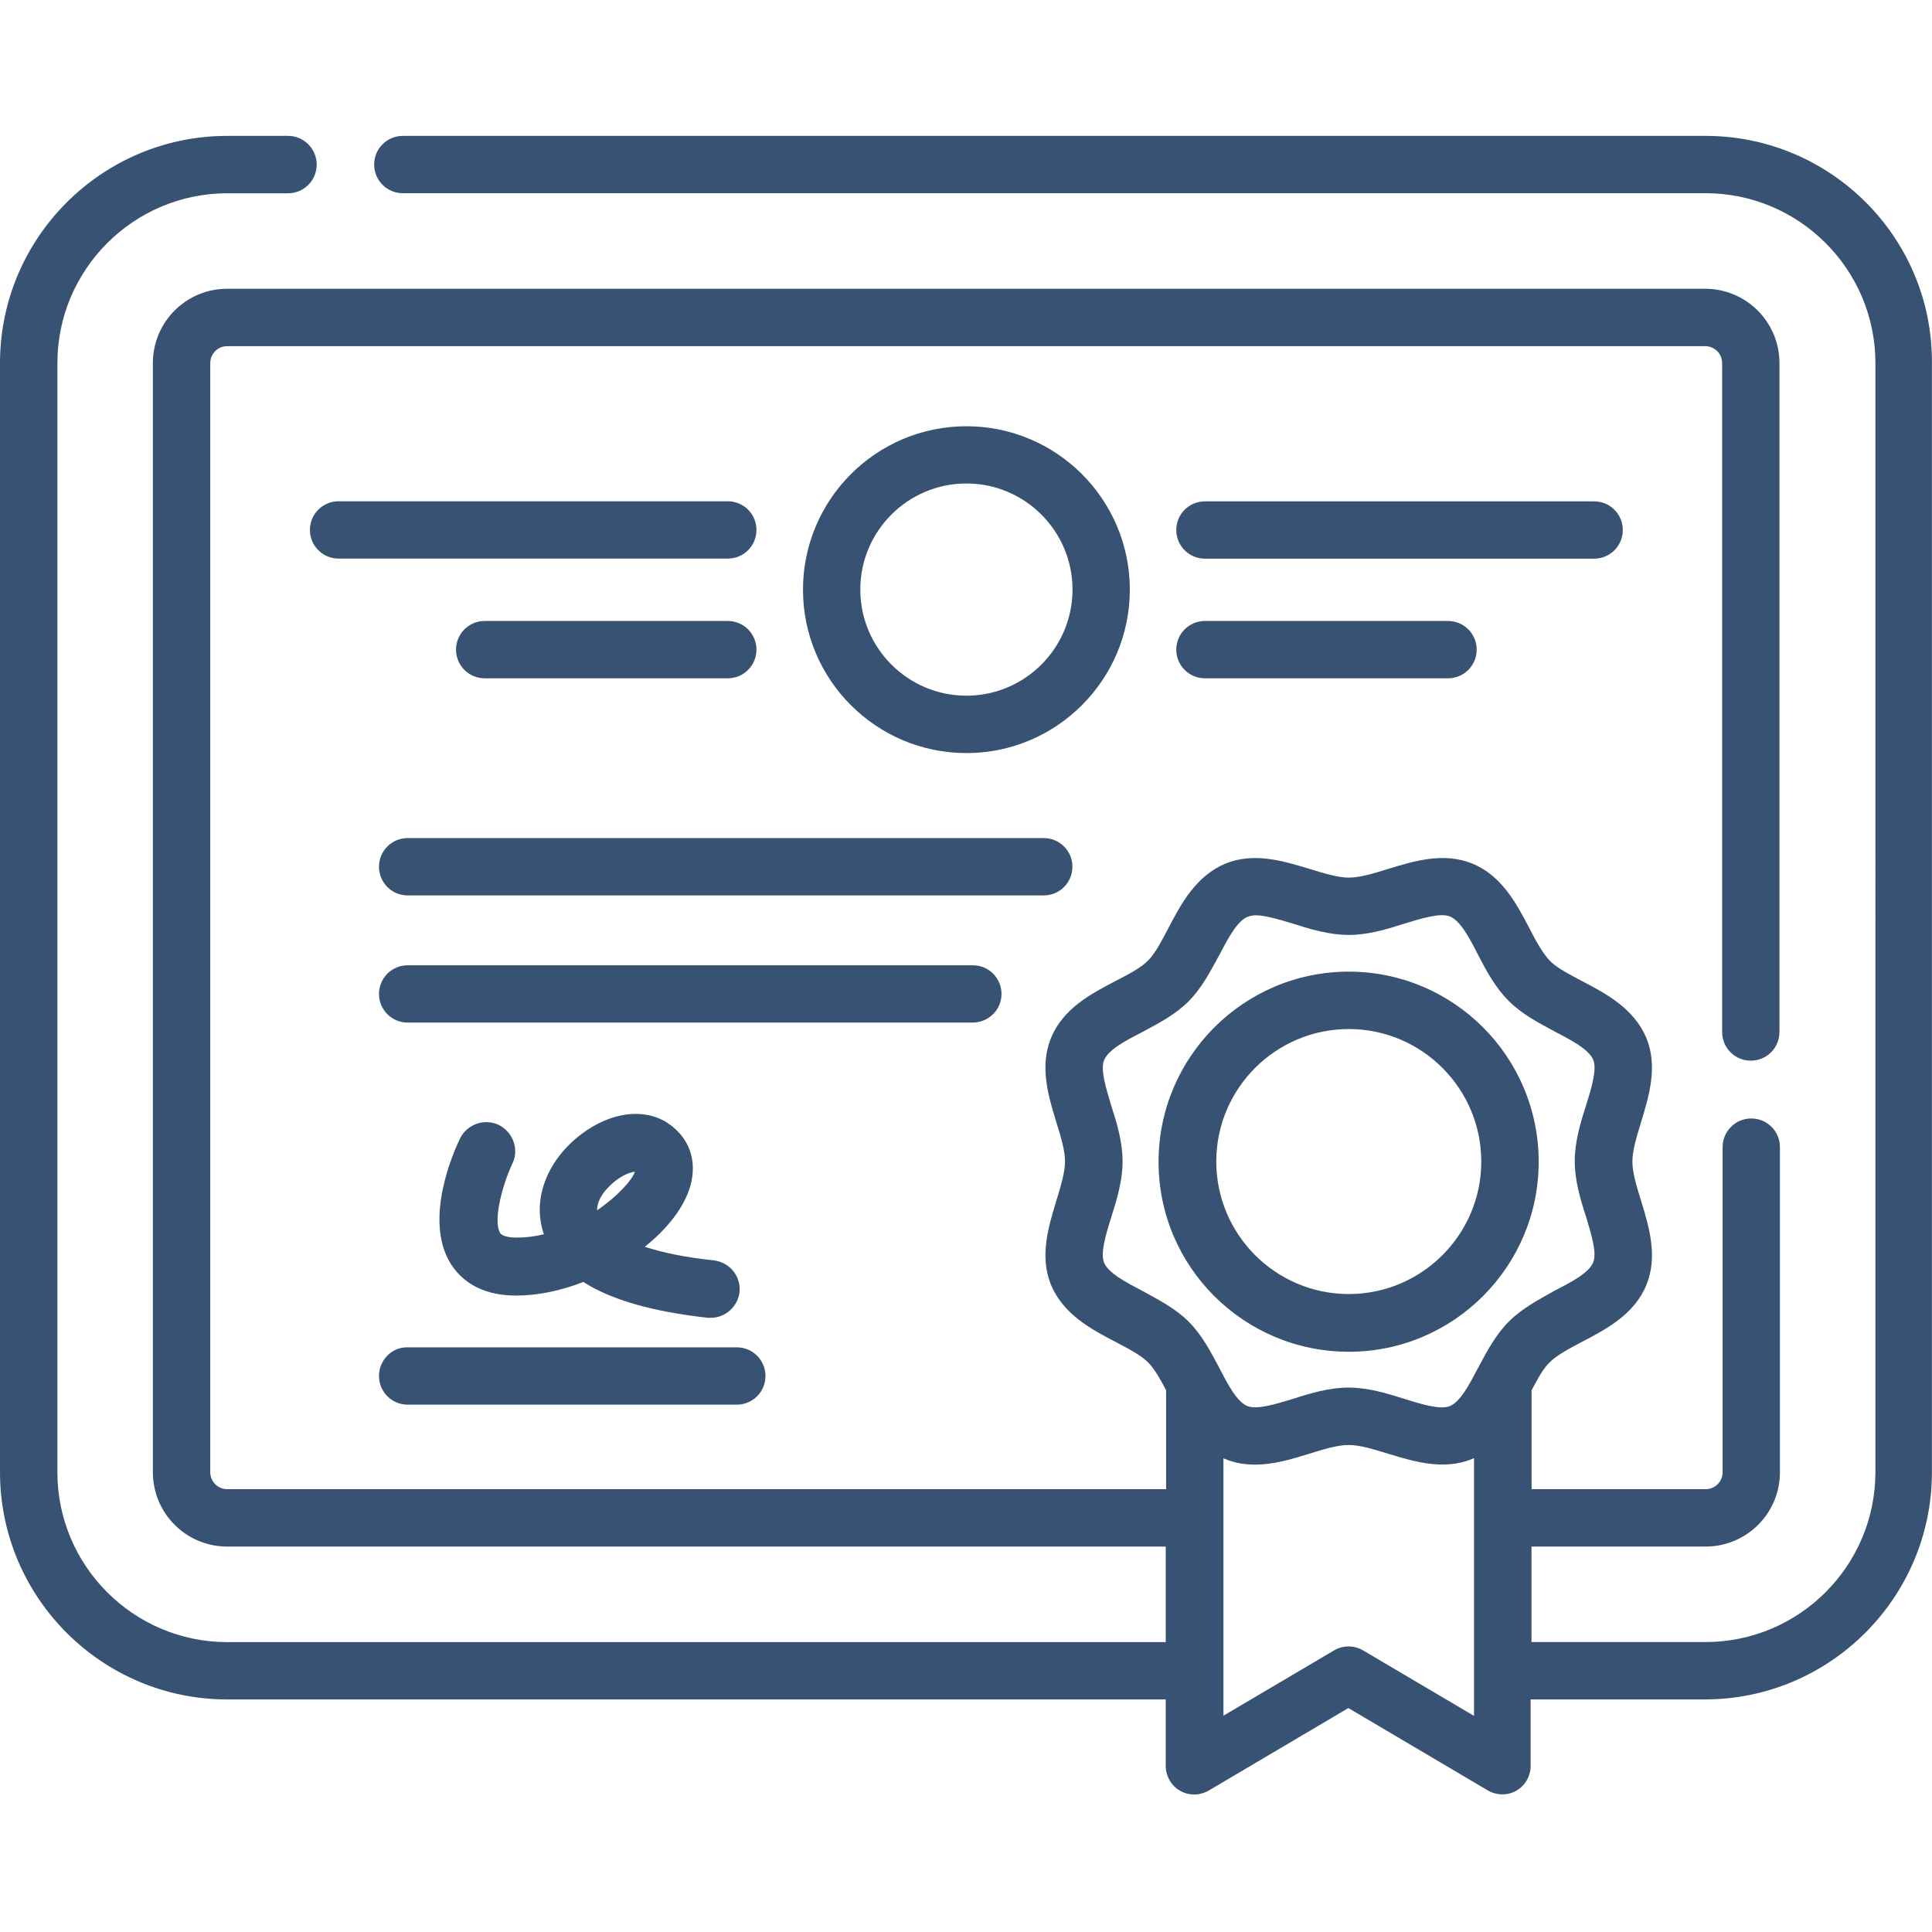
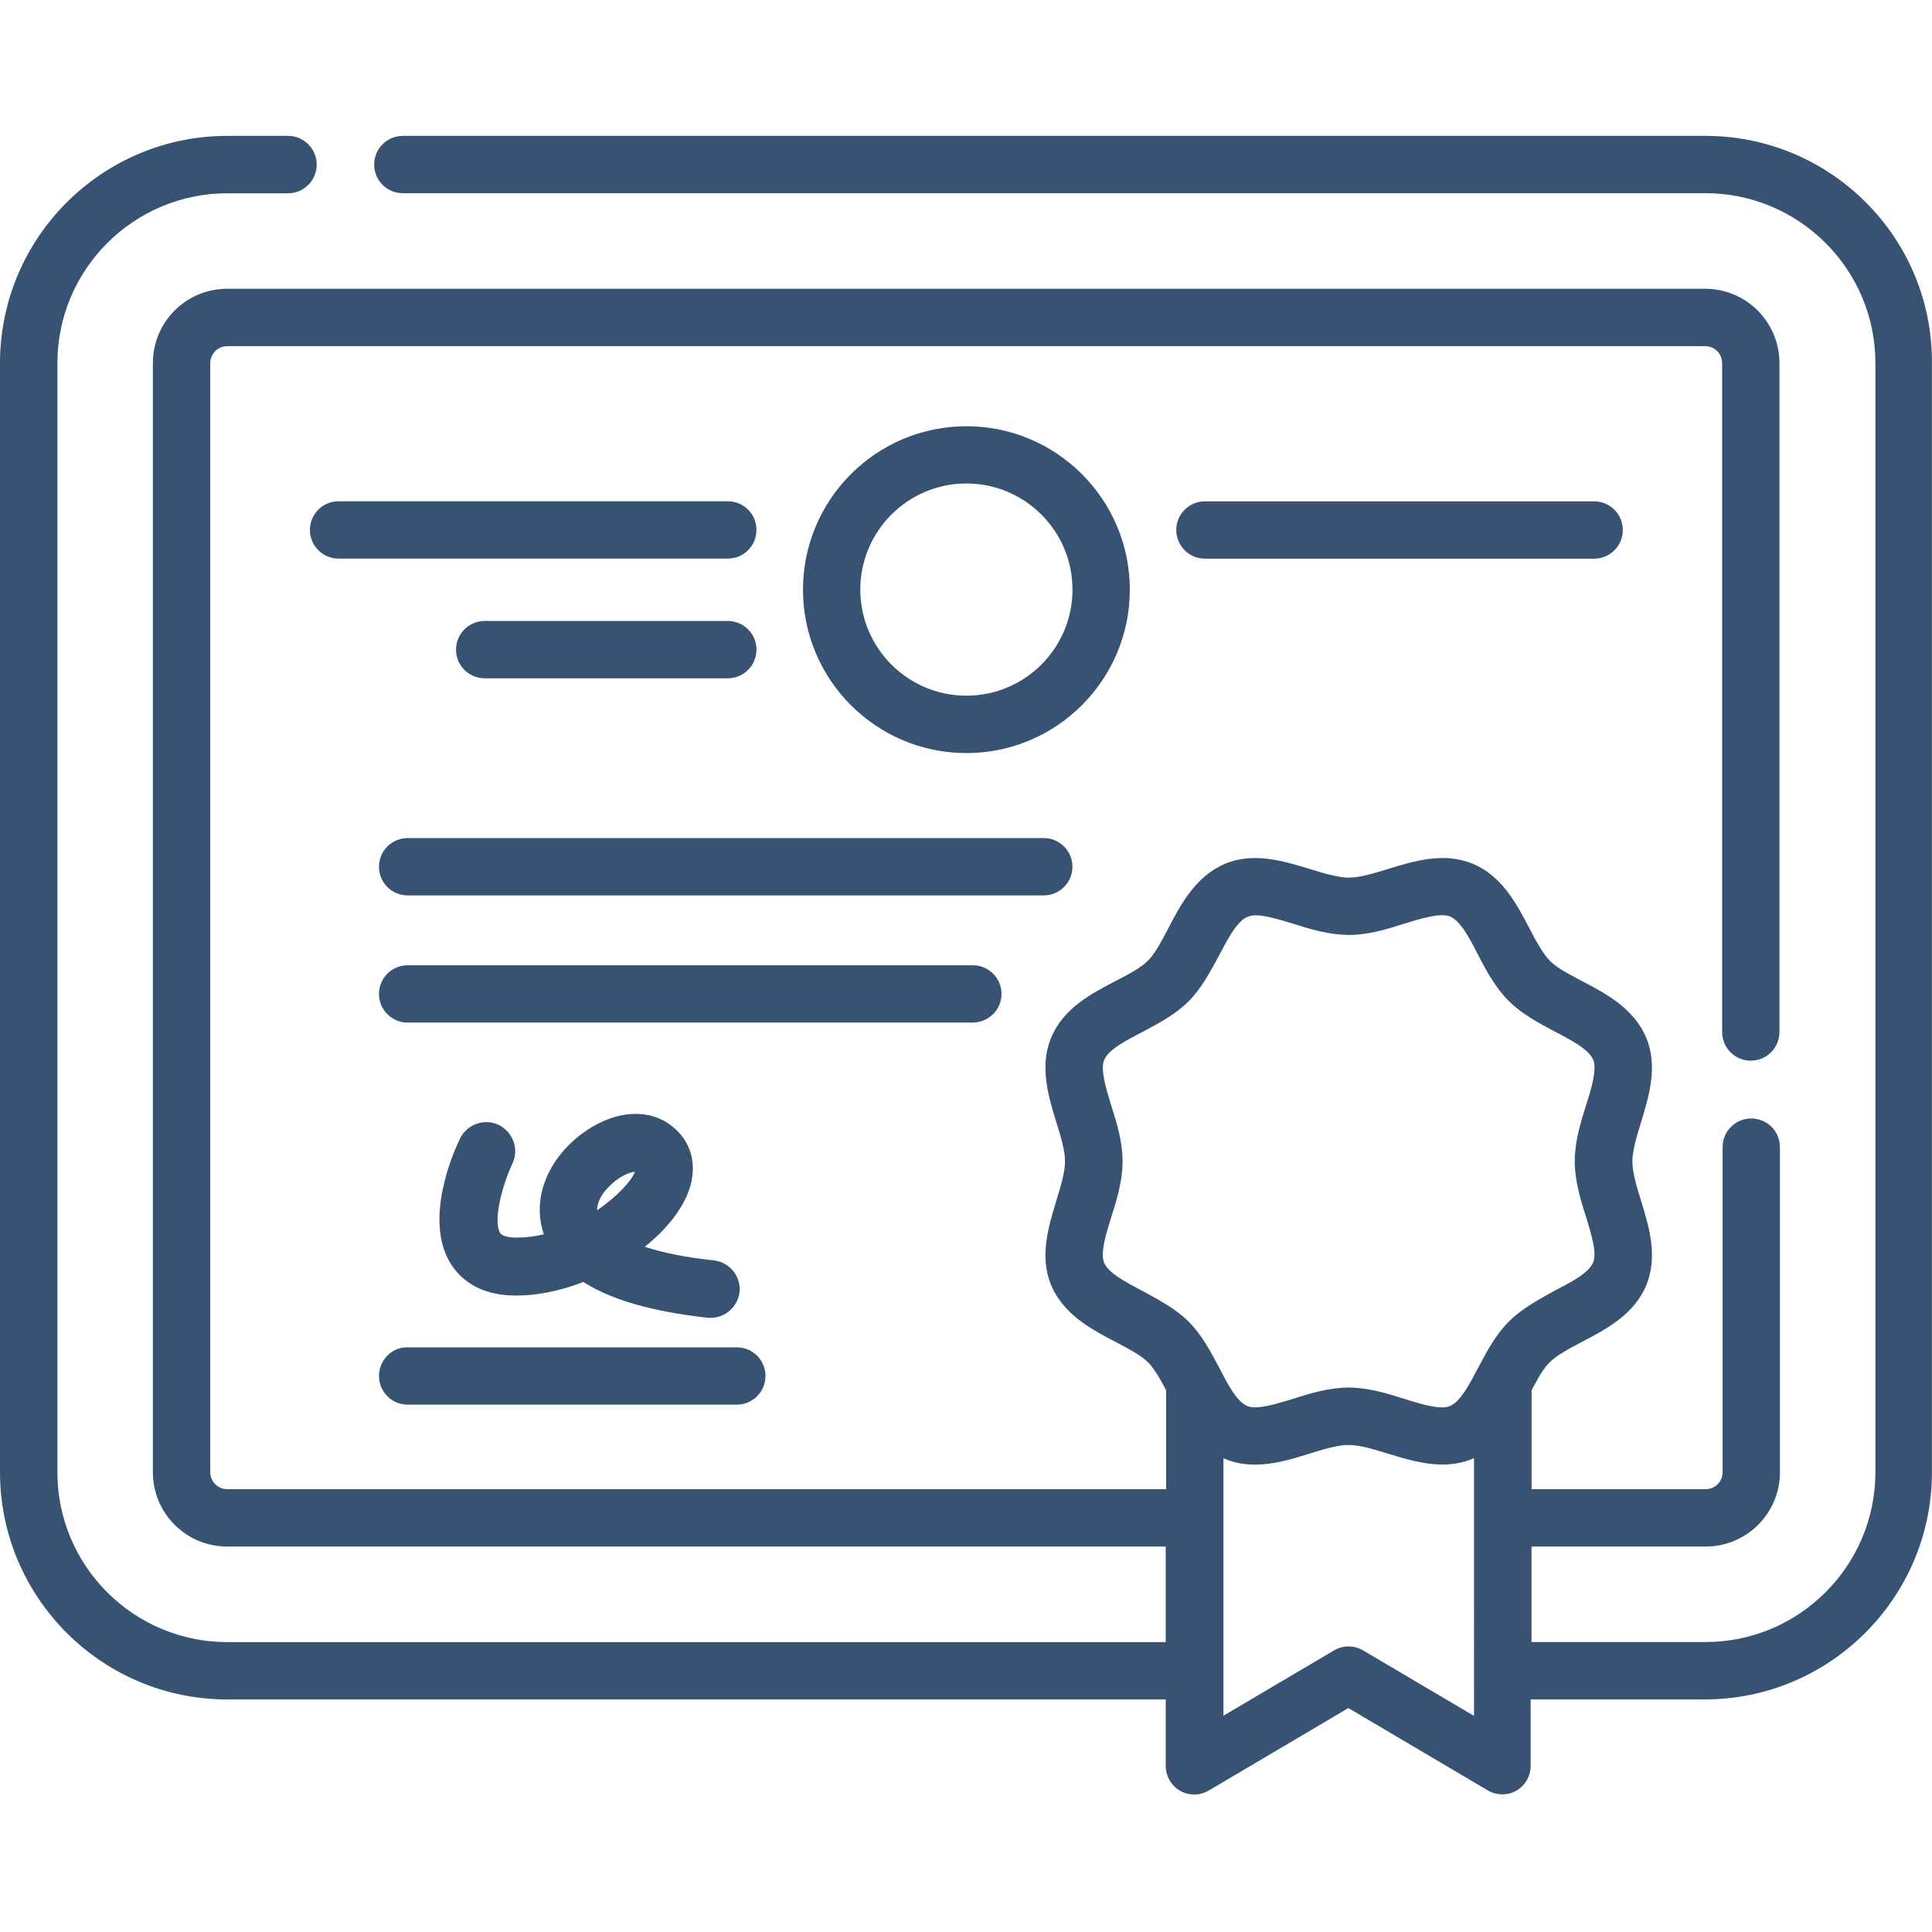
<svg xmlns="http://www.w3.org/2000/svg" viewBox="0 0 24 24" class="values-icon" role="presentation" data-use="/cms/svg/site/dppkr_z2lqe.24.svg#experience_certificate" width="54" height="54">
  <path d="M21.186 1.688H5.004c-0.197 0-0.356 0.159-0.356 0.356s0.159 0.356 0.356 0.356h16.183c1.163 0 2.11 0.947 2.11 2.11V18.288c0 1.163-0.947 2.11-2.11 2.11h-2.162v-1.186h2.162c0.511 0 0.924-0.413 0.924-0.924v-4.038c0-0.197-0.159-0.356-0.356-0.356s-0.356 0.159-0.356 0.356V18.288c0 0.117-0.094 0.211-0.211 0.211h-2.162v-1.229c0.075-0.141 0.145-0.272 0.225-0.347c0.089-0.089 0.239-0.169 0.399-0.253c0.305-0.159 0.652-0.342 0.802-0.708c0.145-0.356 0.033-0.722-0.066-1.046c-0.056-0.178-0.108-0.352-0.108-0.488c0-0.136 0.052-0.305 0.108-0.488c0.098-0.324 0.211-0.689 0.066-1.046c-0.155-0.366-0.497-0.549-0.802-0.708c-0.159-0.084-0.314-0.164-0.399-0.253s-0.169-0.239-0.253-0.403c-0.159-0.305-0.342-0.652-0.708-0.802c-0.356-0.145-0.722-0.033-1.046 0.066c-0.178 0.056-0.352 0.108-0.488 0.108s-0.305-0.052-0.488-0.108c-0.324-0.098-0.689-0.211-1.046-0.066c-0.366 0.155-0.549 0.497-0.708 0.802c-0.084 0.159-0.164 0.314-0.253 0.403s-0.239 0.169-0.403 0.253c-0.305 0.159-0.652 0.342-0.802 0.708c-0.145 0.356-0.033 0.722 0.066 1.046c0.056 0.178 0.108 0.352 0.108 0.488s-0.052 0.305-0.108 0.488c-0.098 0.324-0.211 0.689-0.066 1.046c0.155 0.366 0.497 0.549 0.802 0.708c0.159 0.084 0.314 0.164 0.403 0.253c0.08 0.08 0.15 0.206 0.225 0.347v1.229H2.823c-0.117 0-0.211-0.094-0.211-0.211V4.511c0-0.117 0.094-0.211 0.211-0.211h18.359c0.117 0 0.211 0.094 0.211 0.211v8.309c0 0.197 0.159 0.356 0.356 0.356s0.356-0.159 0.356-0.356V4.511c0-0.511-0.413-0.924-0.924-0.924H2.823c-0.511 0-0.924 0.413-0.924 0.924V18.288c0 0.511 0.413 0.924 0.924 0.924h11.658V20.399H2.823c-1.163 0-2.11-0.947-2.11-2.11V4.511c0-1.163 0.947-2.11 2.11-2.11h0.755c0.197 0 0.356-0.159 0.356-0.356S3.775 1.688 3.578 1.688H2.823C1.266 1.688 0 2.954 0 4.511V18.288c0 1.557 1.266 2.823 2.823 2.823h11.658v0.825c0 0.127 0.07 0.249 0.178 0.309c0.056 0.033 0.117 0.047 0.178 0.047c0.061 0 0.127-0.019 0.183-0.052l1.73-1.022l1.73 1.022c0.113 0.066 0.249 0.066 0.356 0.005c0.113-0.066 0.178-0.183 0.178-0.309v-0.825h2.162c1.557 0 2.823-1.266 2.823-2.823V4.511C24.009 2.954 22.743 1.688 21.186 1.688zM18.307 21.313l-1.374-0.811c-0.113-0.066-0.249-0.066-0.361 0l-1.374 0.811v-3.198c0.009 0.005 0.014 0.009 0.023 0.009c0.122 0.052 0.249 0.07 0.37 0.07c0.234 0 0.464-0.07 0.675-0.136c0.178-0.056 0.352-0.108 0.488-0.108c0.136 0 0.305 0.052 0.488 0.108c0.324 0.098 0.689 0.211 1.046 0.066c0.009-0.005 0.014-0.009 0.023-0.009V21.313zM18.743 16.417c-0.164 0.164-0.272 0.37-0.38 0.572c-0.108 0.206-0.22 0.422-0.352 0.478c-0.117 0.047-0.342-0.019-0.563-0.089c-0.22-0.07-0.455-0.141-0.694-0.141c-0.244 0-0.474 0.07-0.694 0.141c-0.22 0.066-0.445 0.136-0.563 0.089c-0.131-0.052-0.244-0.267-0.352-0.478c-0.108-0.202-0.216-0.408-0.38-0.572c-0.164-0.164-0.375-0.272-0.572-0.38c-0.206-0.108-0.422-0.22-0.478-0.352c-0.047-0.117 0.019-0.342 0.089-0.563c0.07-0.22 0.141-0.455 0.141-0.694c0-0.244-0.07-0.474-0.141-0.694c-0.066-0.22-0.136-0.445-0.089-0.563c0.052-0.131 0.267-0.244 0.478-0.352c0.202-0.108 0.408-0.216 0.572-0.38c0.164-0.164 0.272-0.375 0.38-0.572c0.108-0.206 0.22-0.422 0.352-0.478c0.028-0.009 0.061-0.019 0.098-0.019c0.122 0 0.295 0.052 0.464 0.103c0.22 0.07 0.455 0.141 0.694 0.141c0.244 0 0.474-0.07 0.694-0.141c0.22-0.066 0.445-0.136 0.563-0.089c0.131 0.052 0.244 0.267 0.352 0.478c0.103 0.202 0.216 0.408 0.38 0.572c0.164 0.164 0.37 0.272 0.572 0.38c0.206 0.108 0.422 0.22 0.478 0.352c0.047 0.117-0.019 0.342-0.089 0.563c-0.07 0.22-0.141 0.455-0.141 0.694c0 0.244 0.07 0.474 0.141 0.694c0.066 0.22 0.136 0.445 0.089 0.563c-0.052 0.131-0.267 0.244-0.478 0.352C19.114 16.145 18.907 16.253 18.743 16.417z" fill="#375272" />
-   <path d="M16.755 12.07c-1.304 0-2.363 1.06-2.363 2.363c0 1.304 1.06 2.359 2.363 2.359c1.304 0 2.359-1.06 2.359-2.359C19.114 13.125 18.054 12.07 16.755 12.07zM16.755 16.075c-0.91 0-1.646-0.741-1.646-1.646c0-0.91 0.741-1.646 1.646-1.646c0.91 0 1.646 0.741 1.646 1.646C18.401 15.339 17.66 16.075 16.755 16.075z" fill="#375272" />
  <path d="M14.035 7.325c0-1.121-0.91-2.03-2.03-2.03s-2.03 0.91-2.03 2.03s0.91 2.03 2.03 2.03S14.035 8.445 14.035 7.325zM12.005 8.642c-0.727 0-1.318-0.591-1.318-1.318s0.591-1.318 1.318-1.318s1.318 0.591 1.318 1.318S12.732 8.642 12.005 8.642z" fill="#375272" />
  <path d="M9.041 6.227H4.206c-0.197 0-0.356 0.159-0.356 0.356s0.159 0.356 0.356 0.356h4.835c0.197 0 0.356-0.159 0.356-0.356S9.238 6.227 9.041 6.227z" fill="#375272" />
  <path d="M9.041 7.714h-3.02c-0.197 0-0.356 0.159-0.356 0.356s0.159 0.356 0.356 0.356h3.02c0.197 0 0.356-0.159 0.356-0.356S9.238 7.714 9.041 7.714z" fill="#375272" />
  <path d="M20.159 6.584c0-0.197-0.159-0.356-0.356-0.356H14.968c-0.197 0-0.356 0.159-0.356 0.356s0.159 0.356 0.356 0.356h4.835C20 6.94 20.159 6.781 20.159 6.584z" fill="#375272" />
-   <path d="M14.968 7.714c-0.197 0-0.356 0.159-0.356 0.356s0.159 0.356 0.356 0.356h3.02c0.197 0 0.356-0.159 0.356-0.356s-0.159-0.356-0.356-0.356H14.968z" fill="#375272" />
  <path d="M13.322 10.767c0-0.197-0.159-0.356-0.356-0.356H5.064c-0.197 0-0.356 0.159-0.356 0.356s0.159 0.356 0.356 0.356h7.902C13.163 11.123 13.322 10.964 13.322 10.767z" fill="#375272" />
  <path d="M12.441 12.347c0-0.197-0.159-0.356-0.356-0.356H5.064c-0.197 0-0.356 0.159-0.356 0.356s0.159 0.356 0.356 0.356h7.015C12.281 12.703 12.441 12.544 12.441 12.347z" fill="#375272" />
  <path d="M4.708 17.093c0 0.197 0.159 0.356 0.356 0.356h4.089c0.197 0 0.356-0.159 0.356-0.356s-0.159-0.356-0.356-0.356H5.064C4.868 16.732 4.708 16.896 4.708 17.093z" fill="#375272" />
  <path d="M6.195 13.974c-0.178-0.084-0.389-0.009-0.478 0.164c-0.08 0.164-0.46 1.013-0.117 1.562c0.113 0.178 0.342 0.394 0.811 0.394c0.272 0 0.558-0.061 0.835-0.169c0.352 0.225 0.868 0.37 1.547 0.445c0.014 0 0.023 0 0.038 0c0.178 0 0.333-0.136 0.356-0.319c0.019-0.197-0.122-0.37-0.319-0.394c-0.361-0.038-0.642-0.098-0.858-0.169c0.281-0.225 0.492-0.492 0.567-0.76c0.089-0.324-0.023-0.614-0.3-0.788c-0.291-0.178-0.694-0.122-1.05 0.145c-0.413 0.309-0.605 0.774-0.488 1.191c0.005 0.019 0.009 0.038 0.019 0.056c-0.113 0.028-0.225 0.042-0.338 0.042c-0.066 0-0.174-0.009-0.206-0.056c-0.089-0.141 0.014-0.572 0.155-0.872C6.448 14.274 6.373 14.063 6.195 13.974zM7.545 14.762c0.131-0.145 0.277-0.202 0.342-0.206c-0.038 0.108-0.216 0.305-0.469 0.478C7.414 14.921 7.498 14.809 7.545 14.762z" fill="#375272" />
</svg>